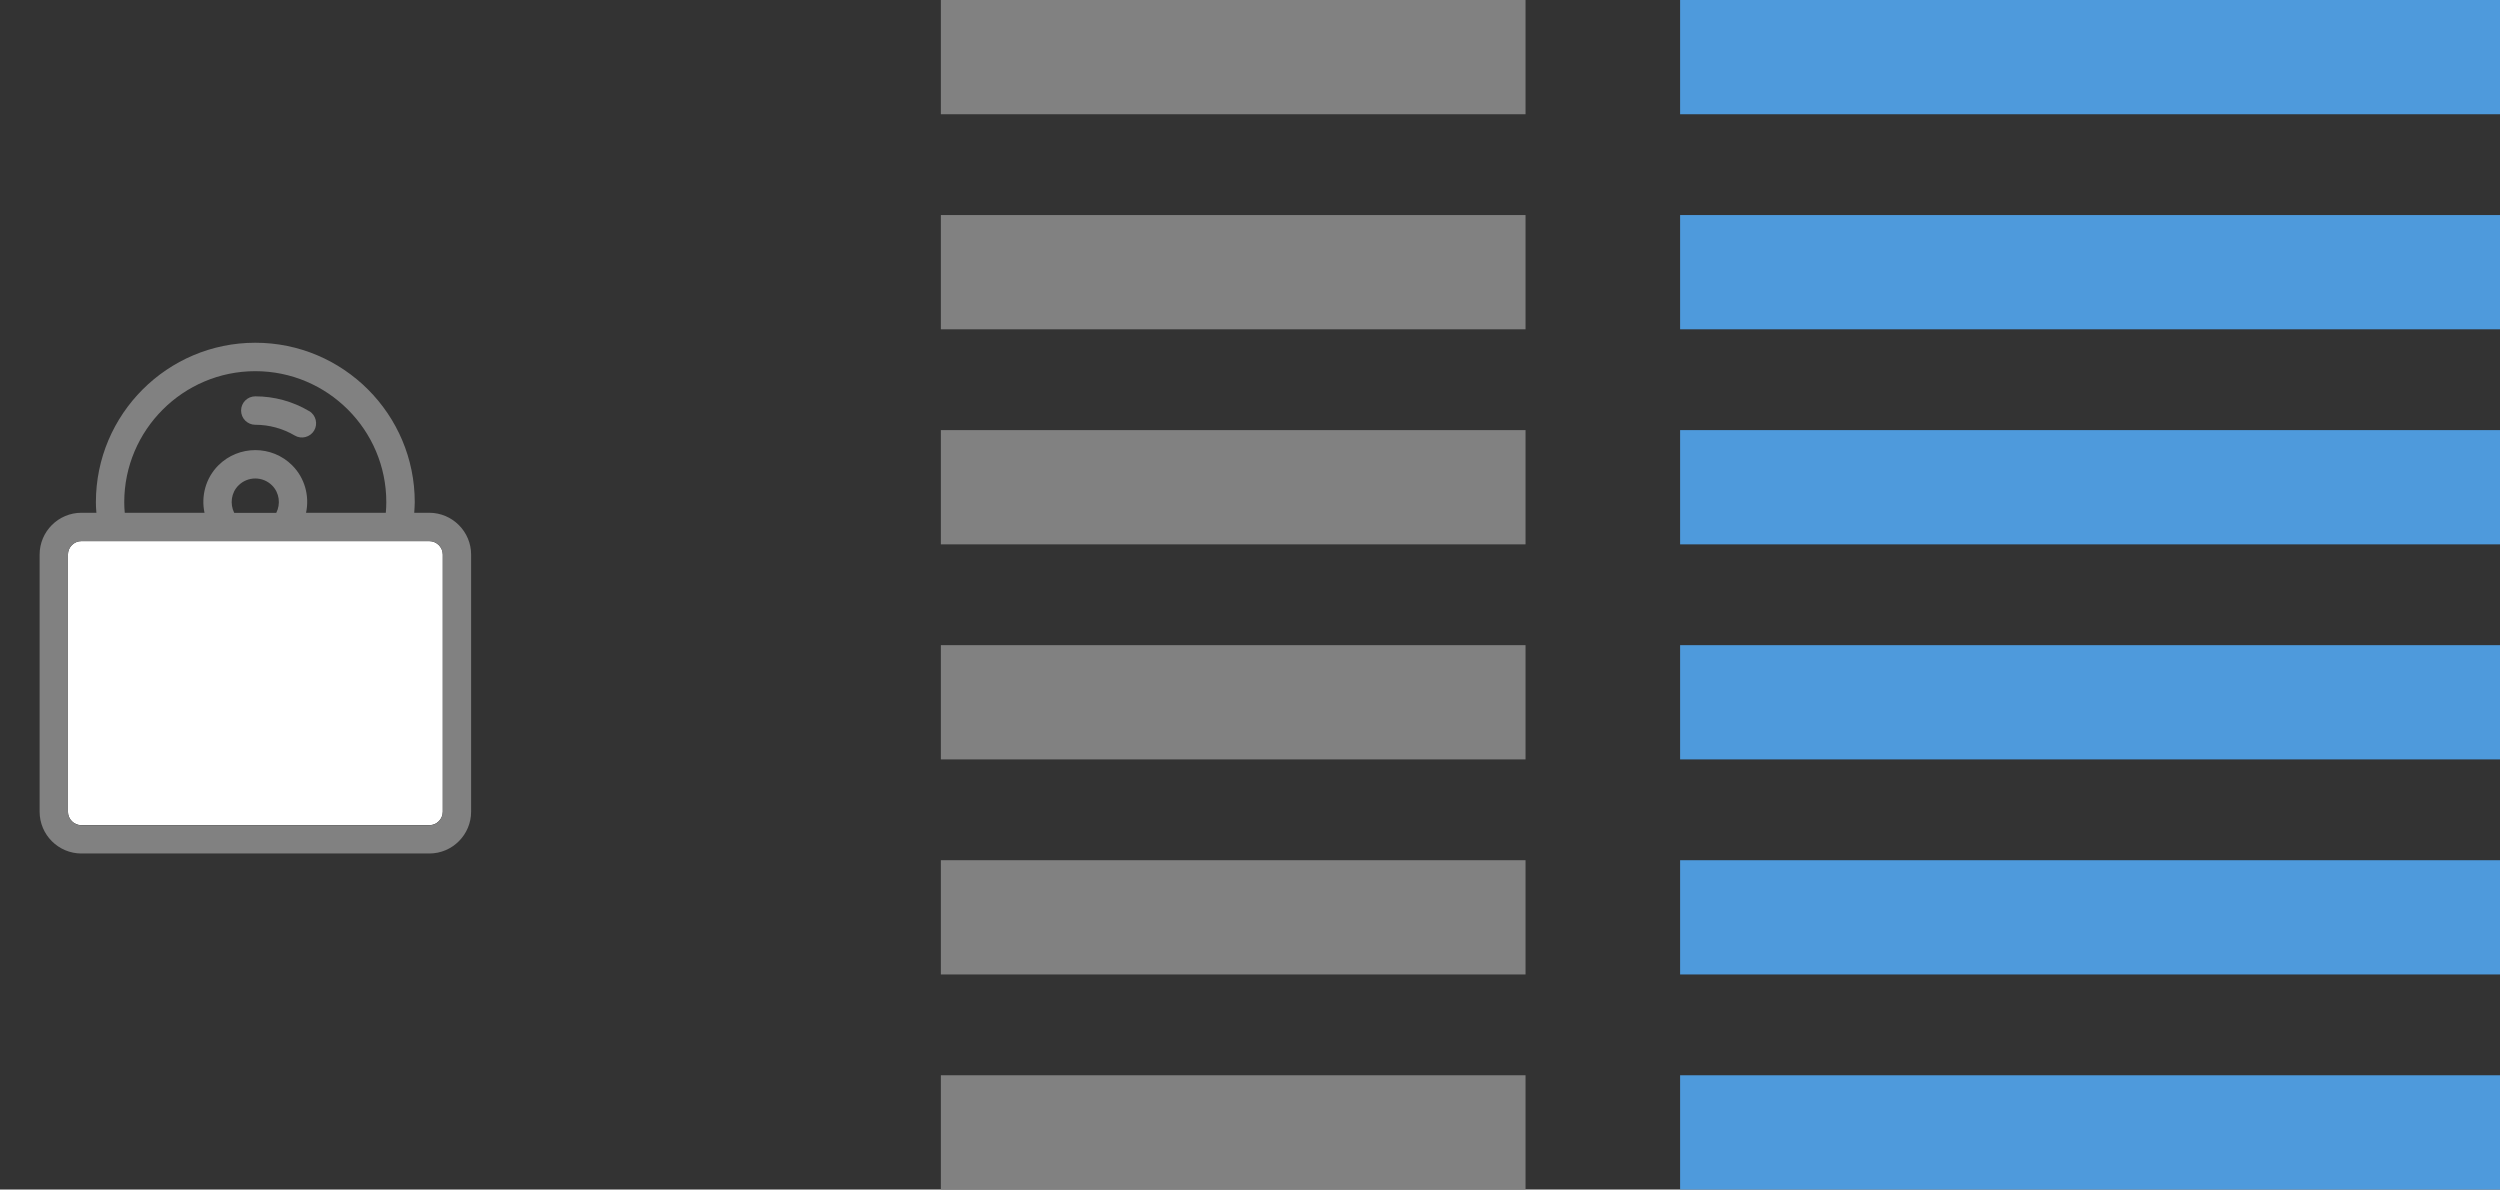
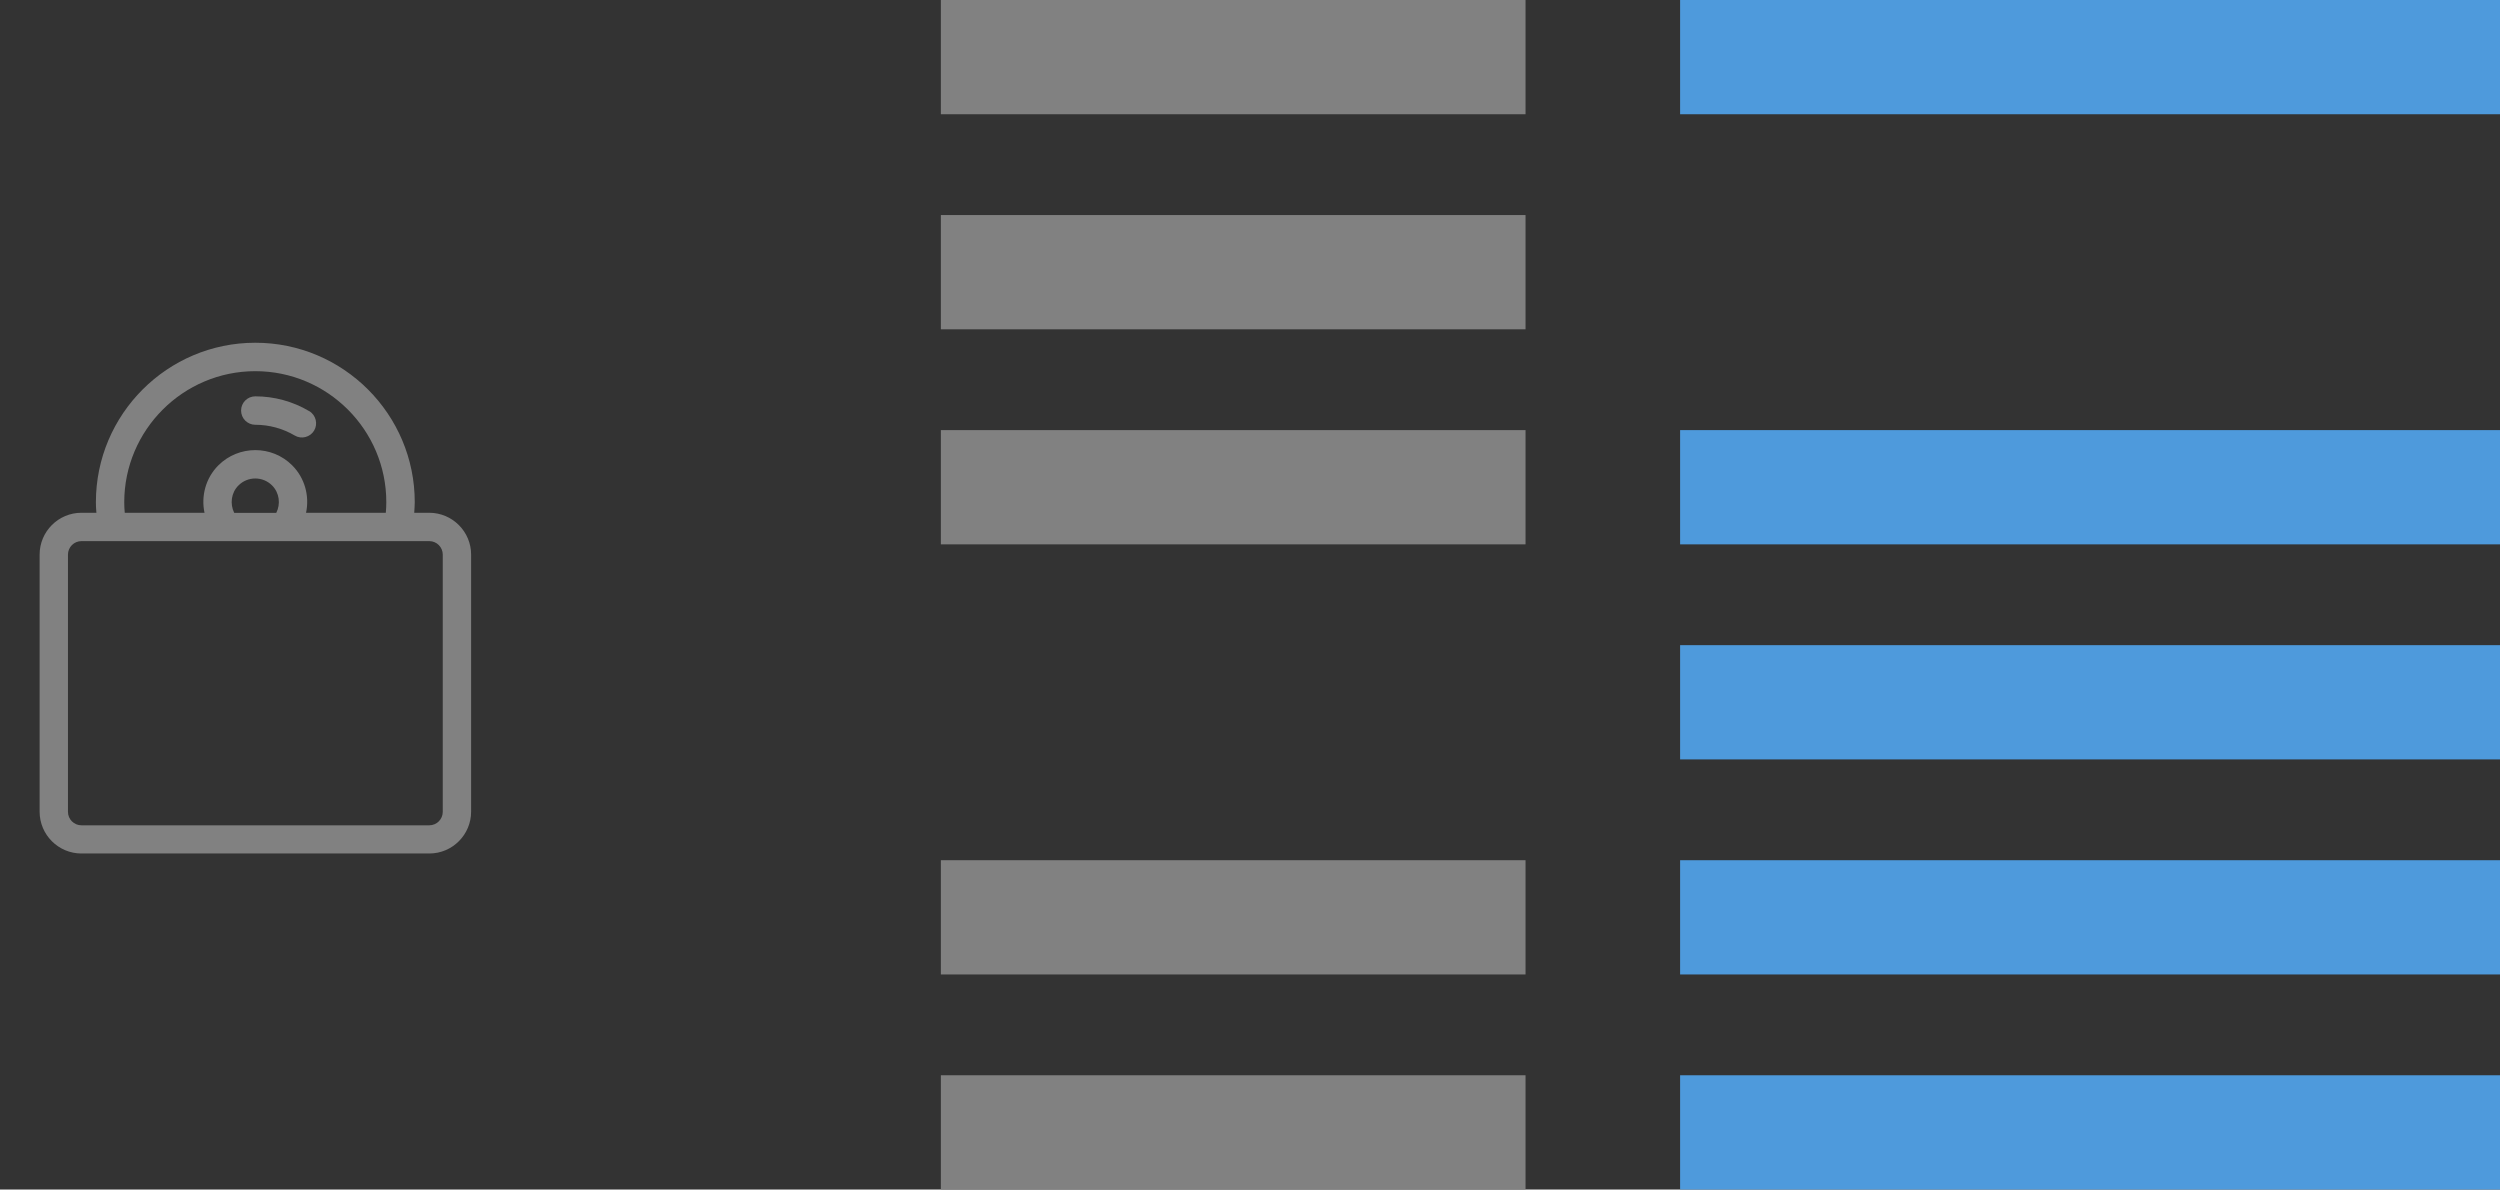
<svg xmlns="http://www.w3.org/2000/svg" width="372" height="177" viewBox="0 0 372 177" fill="none">
  <rect x="0" y="0" width="372" height="177" fill="#333333" stroke="none" />
  <rect x="140" width="87" height="17" fill="#818181" />
  <rect x="140" y="32" width="87" height="17" fill="#818181" />
  <rect x="140" y="64" width="87" height="17" fill="#818181" />
-   <rect x="140" y="96" width="87" height="17" fill="#818181" />
  <rect x="140" y="128" width="87" height="17" fill="#818181" />
  <rect x="140" y="160" width="87" height="17" fill="#818181" />
  <rect x="250" width="122" height="17" fill="#4E9ADC" />
-   <rect x="250" y="32" width="122" height="17" fill="#4E9ADC" />
  <rect x="250" y="64" width="122" height="17" fill="#4E9ADC" />
  <rect x="250" y="96" width="122" height="17" fill="#4E9ADC" />
  <rect x="250" y="128" width="122" height="17" fill="#4E9ADC" />
  <rect x="250" y="160" width="122" height="17" fill="#4E9ADC" />
-   <path d="M63.868 80.519H12.116C11.014 80.519 10.113 81.421 10.113 82.522V120.779C10.113 121.881 11.015 122.782 12.116 122.782H63.88C64.982 122.782 65.883 121.881 65.883 120.779V82.523C65.883 81.433 64.969 80.519 63.868 80.519Z" fill="white" />
  <path d="M63.868 76.3H61.639C61.664 75.774 61.715 75.249 61.715 74.723C61.715 61.641 51.074 51 37.992 51C24.91 51 14.269 61.641 14.269 74.723C14.269 75.248 14.294 75.774 14.345 76.3H12.116C8.674 76.3 5.895 79.104 5.895 82.522V120.778C5.895 124.221 8.699 127 12.116 127H63.88C67.323 127 70.102 124.196 70.102 120.778V82.522C70.102 79.104 67.31 76.3 63.868 76.3ZM65.883 120.803C65.883 121.905 64.982 122.806 63.88 122.806H12.116C11.014 122.806 10.113 121.905 10.113 120.803V82.522C10.113 81.42 11.015 80.519 12.116 80.519H63.88C64.982 80.519 65.883 81.42 65.883 82.522V120.803ZM37.992 55.231C48.733 55.231 57.483 63.969 57.483 74.723C57.483 75.249 57.458 75.774 57.408 76.3H45.541C46.066 73.821 45.378 71.142 43.475 69.24C40.458 66.222 35.526 66.222 32.496 69.24C30.593 71.142 29.905 73.821 30.431 76.3H18.563C18.513 75.774 18.488 75.236 18.488 74.723C18.5 63.982 27.251 55.231 37.992 55.231ZM35.488 72.231C36.865 70.854 39.106 70.854 40.483 72.231C41.572 73.32 41.785 74.985 41.109 76.312H34.85C34.186 74.973 34.399 73.308 35.488 72.231Z" fill="#818181" />
  <path d="M37.991 63.206C40.056 63.206 42.072 63.757 43.862 64.808C44.851 65.397 46.153 65.059 46.741 64.07C47.329 63.081 47.016 61.766 46.002 61.165H45.99C43.561 59.726 40.795 58.975 37.991 58.975C36.826 58.975 35.875 59.913 35.875 61.09C35.875 62.267 36.826 63.206 37.991 63.206Z" fill="#818181" />
</svg>